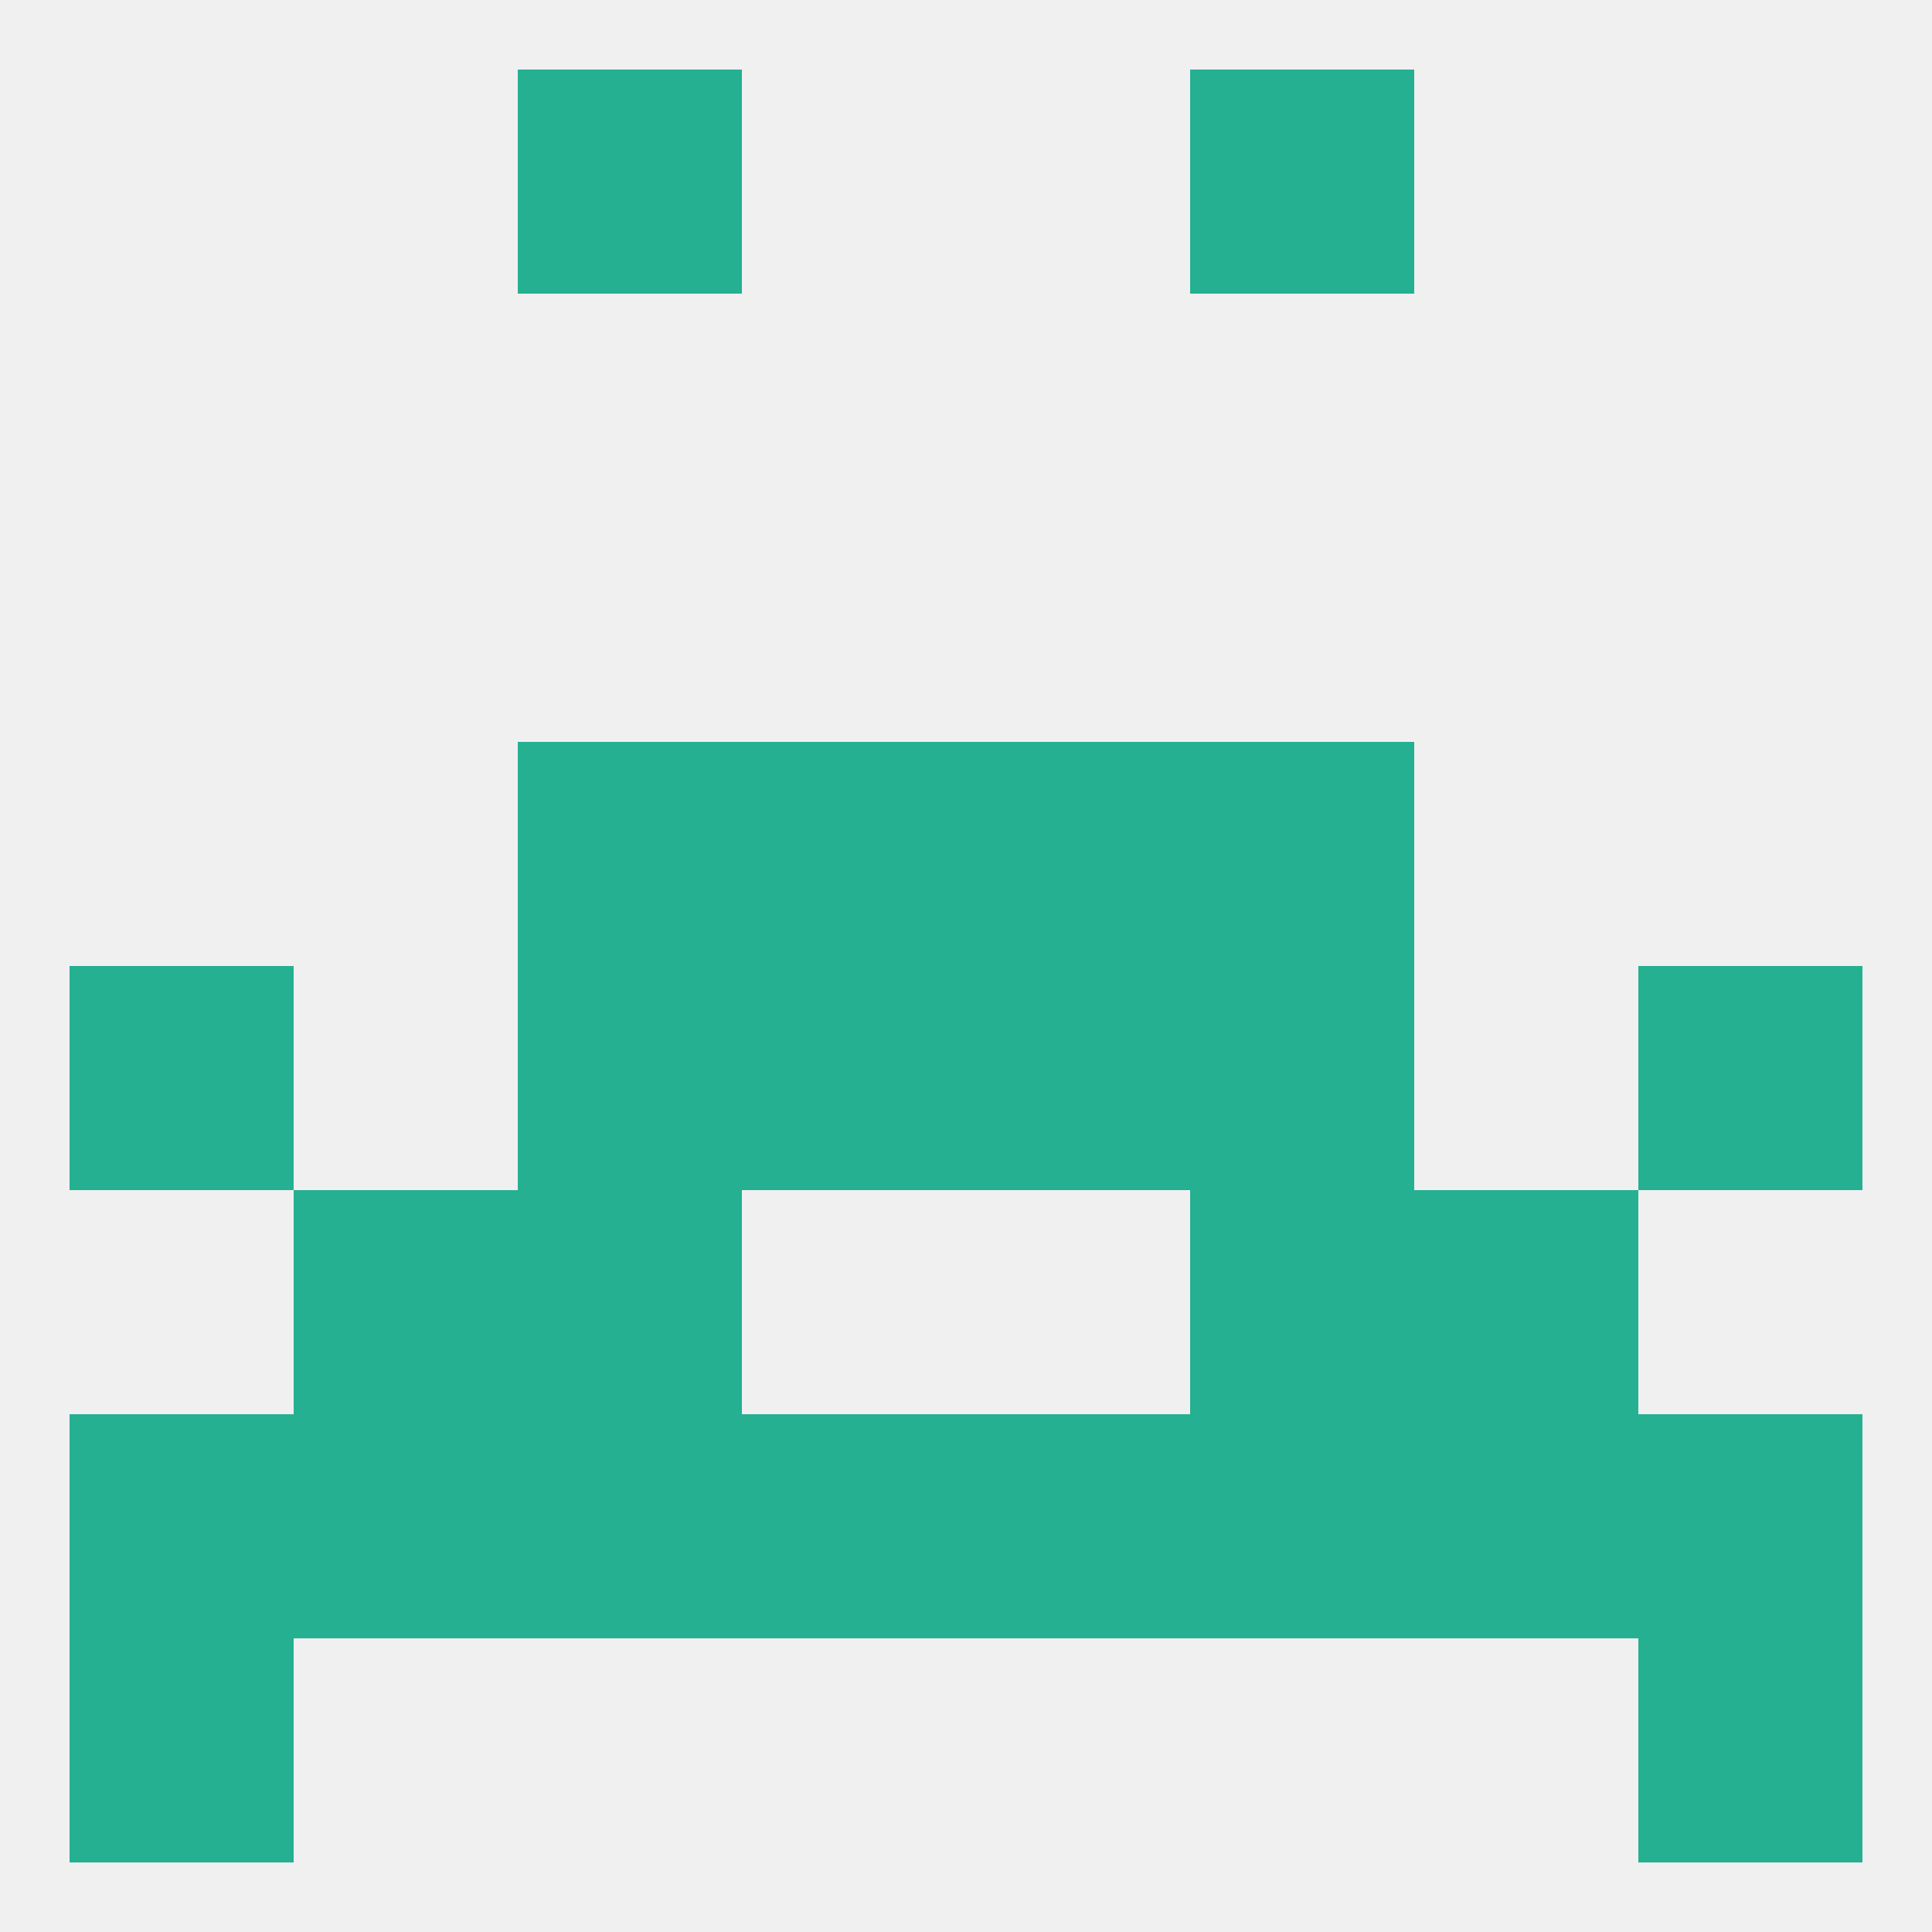
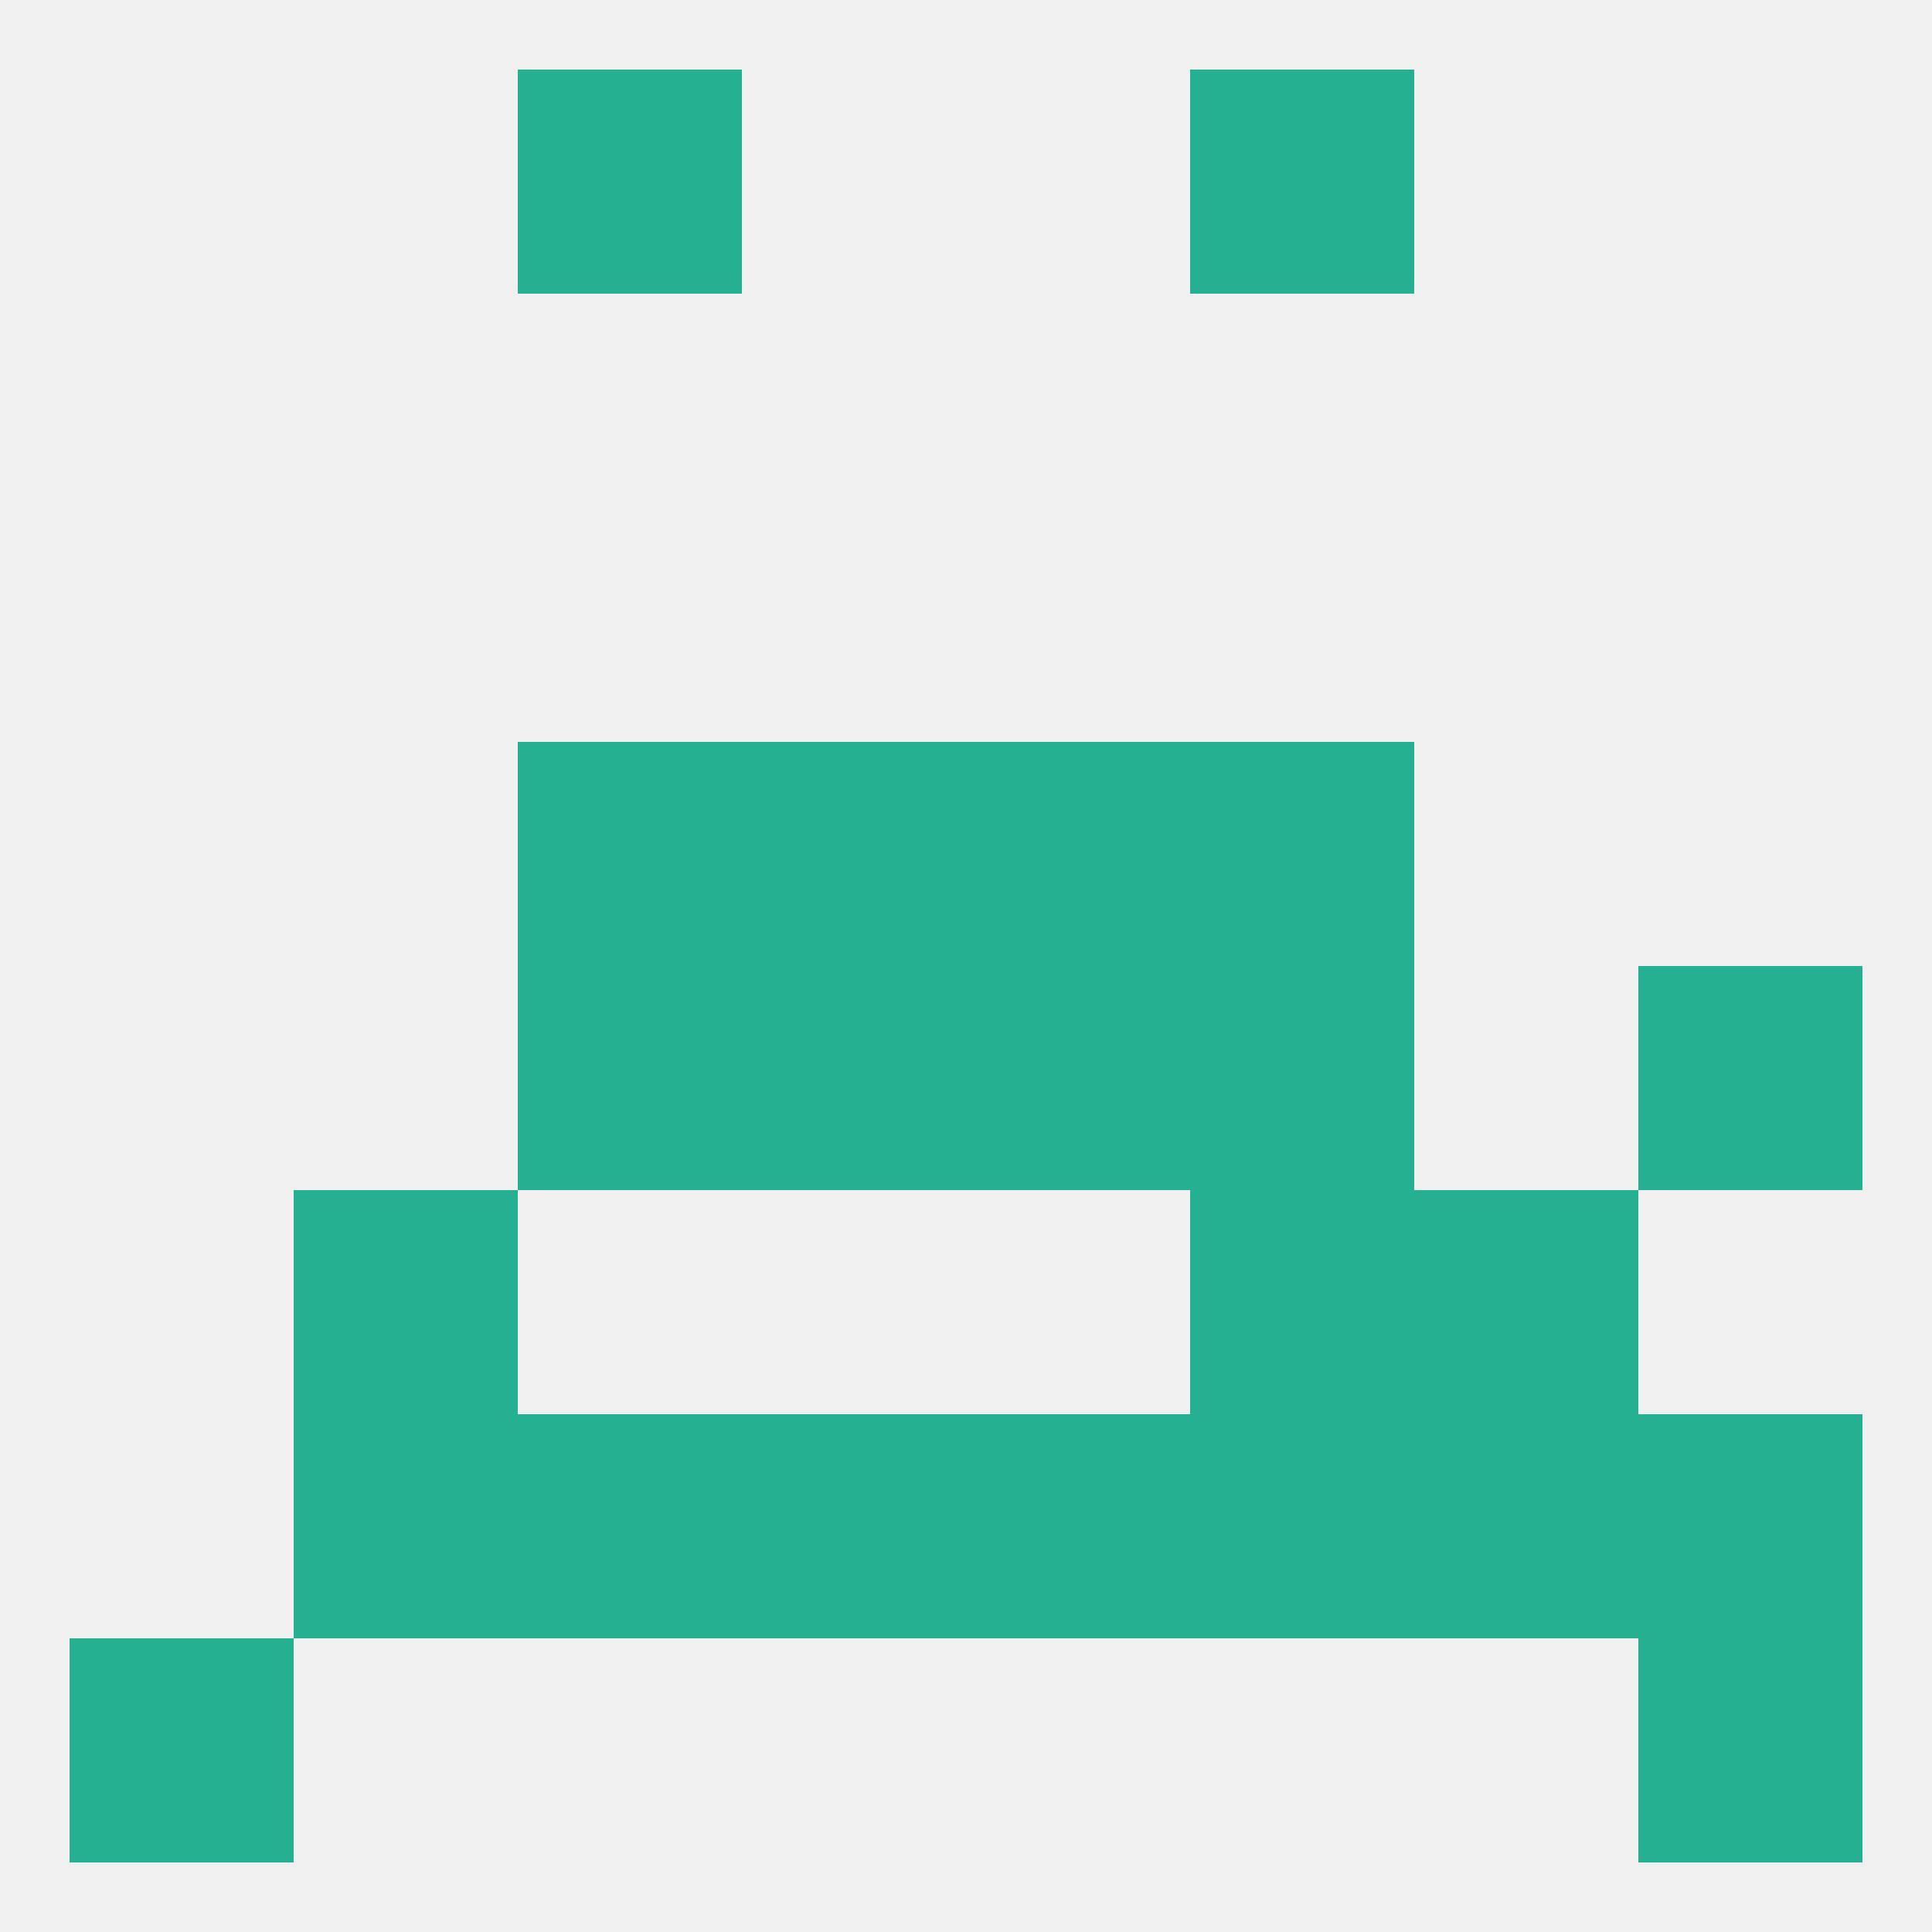
<svg xmlns="http://www.w3.org/2000/svg" version="1.1" baseprofile="full" width="250" height="250" viewBox="0 0 250 250">
  <rect width="100%" height="100%" fill="rgba(240,240,240,255)" />
  <rect x="67" y="9" width="29" height="29" fill="rgba(37,176,146,255)" />
  <rect x="154" y="9" width="29" height="29" fill="rgba(37,176,146,255)" />
  <rect x="9" y="212" width="29" height="29" fill="rgba(37,176,146,255)" />
  <rect x="212" y="212" width="29" height="29" fill="rgba(37,176,146,255)" />
  <rect x="212" y="125" width="29" height="29" fill="rgba(37,176,146,255)" />
  <rect x="67" y="125" width="29" height="29" fill="rgba(37,176,146,255)" />
  <rect x="154" y="125" width="29" height="29" fill="rgba(37,176,146,255)" />
  <rect x="96" y="125" width="29" height="29" fill="rgba(37,176,146,255)" />
  <rect x="125" y="125" width="29" height="29" fill="rgba(37,176,146,255)" />
-   <rect x="9" y="125" width="29" height="29" fill="rgba(37,176,146,255)" />
  <rect x="96" y="96" width="29" height="29" fill="rgba(37,176,146,255)" />
  <rect x="125" y="96" width="29" height="29" fill="rgba(37,176,146,255)" />
  <rect x="67" y="96" width="29" height="29" fill="rgba(37,176,146,255)" />
  <rect x="154" y="96" width="29" height="29" fill="rgba(37,176,146,255)" />
  <rect x="183" y="154" width="29" height="29" fill="rgba(37,176,146,255)" />
-   <rect x="67" y="154" width="29" height="29" fill="rgba(37,176,146,255)" />
  <rect x="154" y="154" width="29" height="29" fill="rgba(37,176,146,255)" />
  <rect x="38" y="154" width="29" height="29" fill="rgba(37,176,146,255)" />
  <rect x="183" y="183" width="29" height="29" fill="rgba(37,176,146,255)" />
  <rect x="67" y="183" width="29" height="29" fill="rgba(37,176,146,255)" />
  <rect x="154" y="183" width="29" height="29" fill="rgba(37,176,146,255)" />
  <rect x="96" y="183" width="29" height="29" fill="rgba(37,176,146,255)" />
  <rect x="212" y="183" width="29" height="29" fill="rgba(37,176,146,255)" />
  <rect x="38" y="183" width="29" height="29" fill="rgba(37,176,146,255)" />
  <rect x="125" y="183" width="29" height="29" fill="rgba(37,176,146,255)" />
-   <rect x="9" y="183" width="29" height="29" fill="rgba(37,176,146,255)" />
</svg>